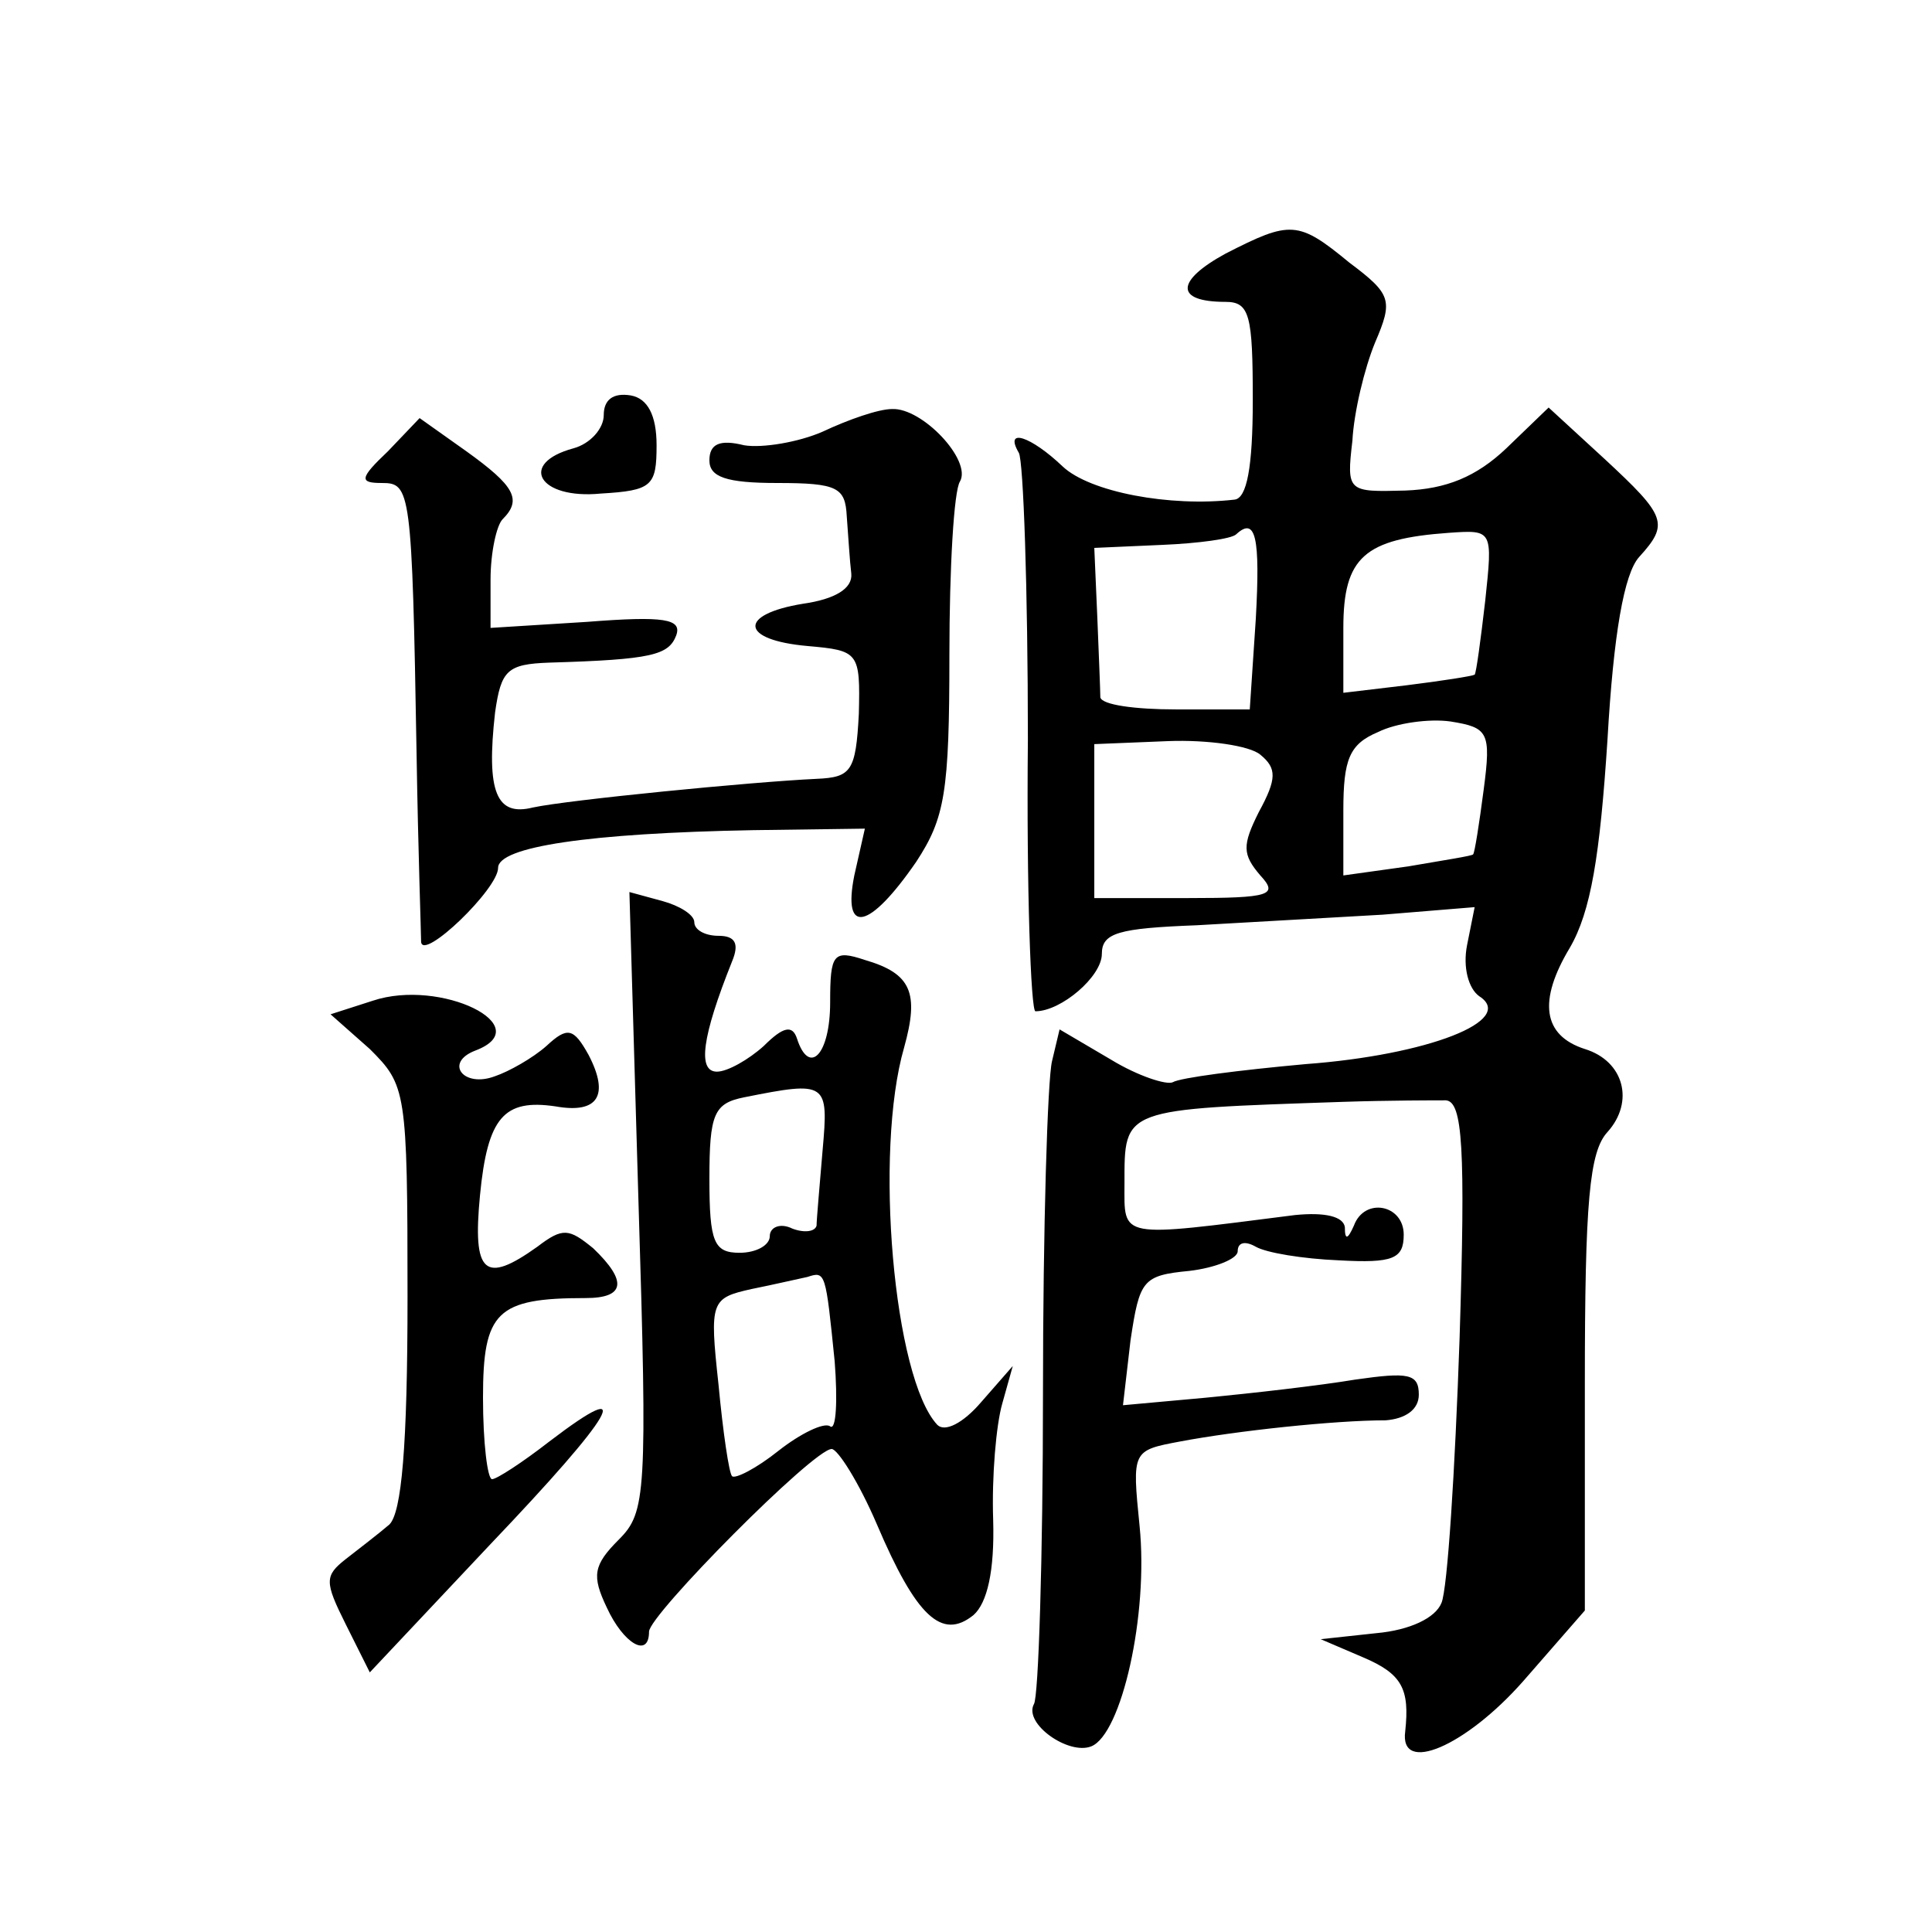
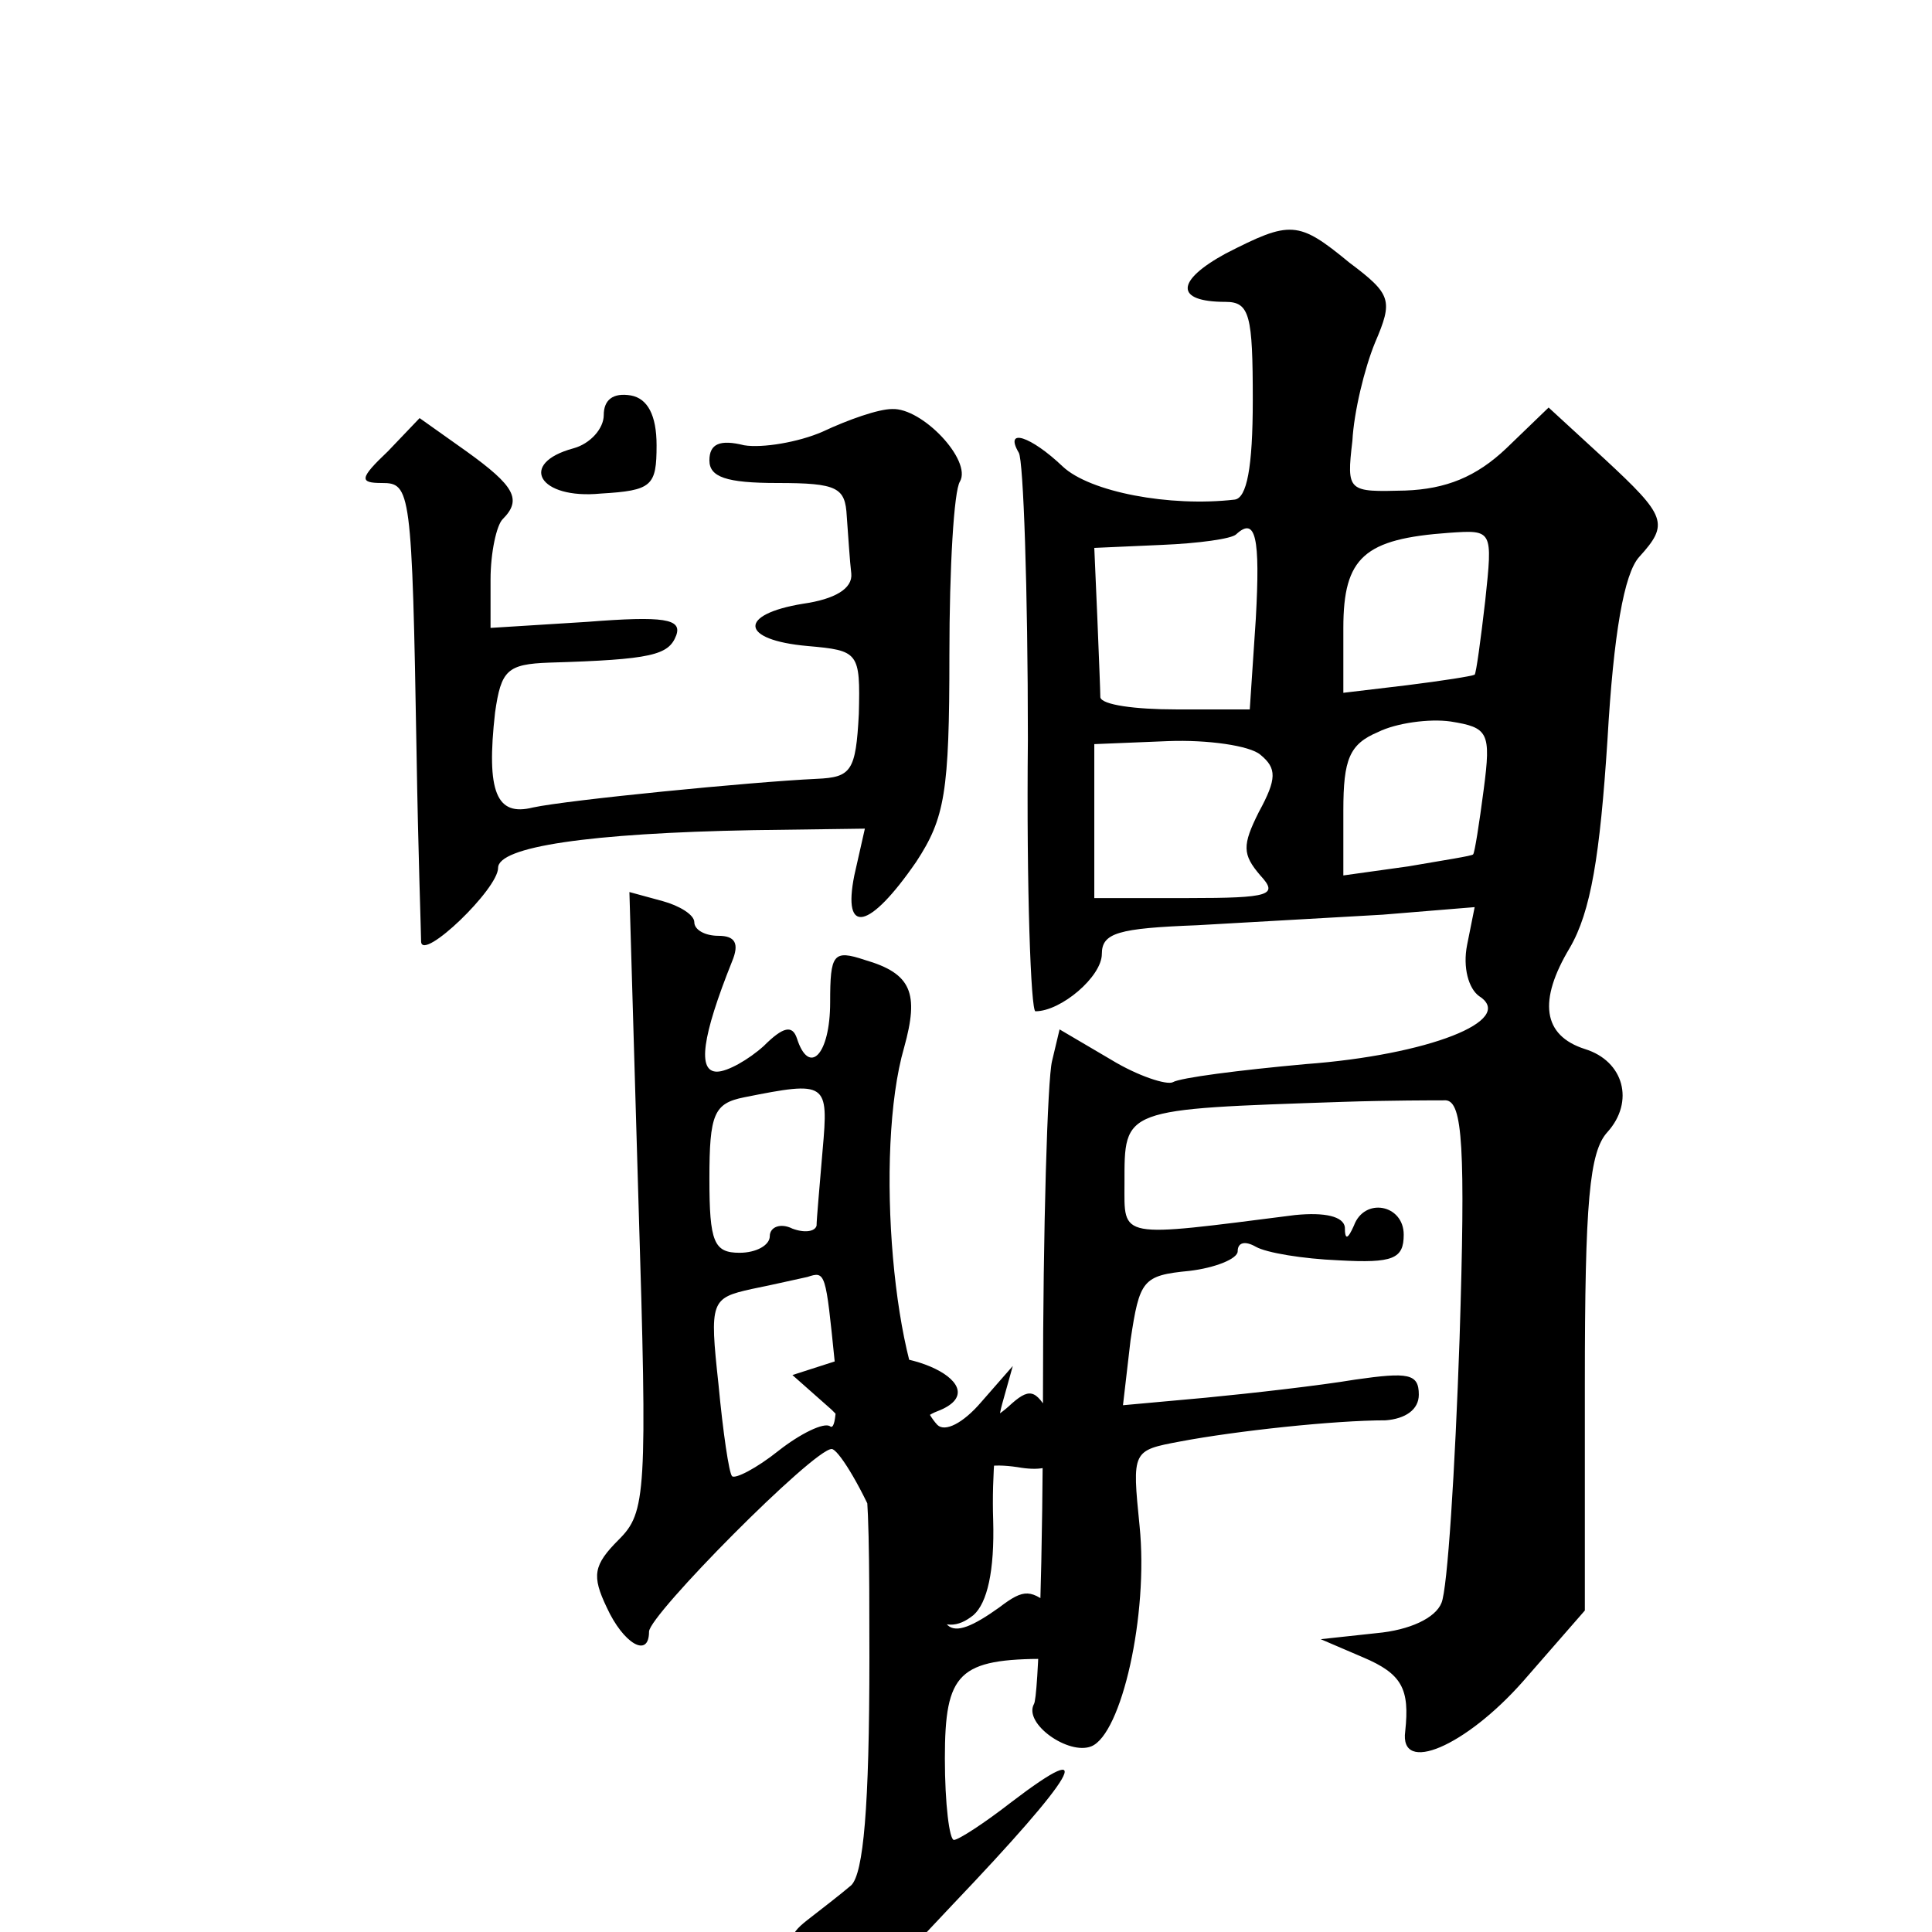
<svg xmlns="http://www.w3.org/2000/svg" version="1.0" width="128pt" height="128pt" viewBox="0 0 128 128" preserveAspectRatio="xMidYMid meet">
  <g transform="translate(0,128) scale(0.1,-0.1)" fill="#0" stroke="none">
-     <path d="M812 1112 c-33 -18 -34 -32 0 -32 16 0 18 -9 18 -65 0 -45 -4 -65 -12 -66 -43 -5 -96 5 -114 22 -21 20 -39 26 -29 9 3 -5 6 -90 6 -190 -1 -99 2 -180 5 -180 17 0 44 23 44 38 0 14 11 17 63 19 34 2 89 5 123 7 l61 5 -5 -25 c-3 -15 1 -29 8 -34 25 -16 -34 -39 -115 -45 -44 -4 -83 -9 -88 -12 -4 -2 -23 4 -41 15 l-34 20 -5 -21 c-3 -12 -6 -111 -6 -220 0 -109 -3 -202 -6 -206 -7 -13 23 -34 38 -28 20 8 38 87 32 146 -5 50 -5 50 27 56 37 7 102 14 136 14 13 1 22 7 22 17 0 14 -7 15 -42 10 -24 -4 -68 -9 -99 -12 l-55 -5 5 43 c6 40 8 43 39 46 17 2 32 8 32 13 0 6 5 7 12 3 7 -4 31 -8 55 -9 36 -2 43 1 43 17 0 20 -26 25 -33 6 -4 -9 -6 -10 -6 -1 -1 7 -13 10 -33 8 -118 -15 -113 -16 -113 21 0 50 -2 49 145 54 30 1 61 1 68 1 11 -1 13 -31 9 -158 -3 -87 -8 -166 -12 -175 -4 -10 -21 -18 -43 -20 l-37 -4 28 -12 c26 -11 31 -21 28 -49 -4 -29 40 -10 78 33 l41 47 0 150 c0 121 3 154 15 167 18 20 11 47 -15 55 -28 9 -31 32 -10 67 14 24 20 61 25 138 4 70 11 110 21 121 20 22 18 27 -23 65 l-37 34 -28 -27 c-20 -19 -40 -27 -67 -28 -38 -1 -39 -1 -35 33 1 19 8 48 15 65 12 28 11 32 -17 53 -34 28 -39 28 -82 6z m20 -242 l-4 -60 -49 0 c-27 0 -49 3 -50 8 0 4 -1 28 -2 53 l-2 46 45 2 c24 1 46 4 49 7 13 12 16 -2 13 -56z m152 12 c-3 -26 -6 -48 -7 -49 -2 -1 -21 -4 -45 -7 l-42 -5 0 43 c0 47 14 59 70 63 29 2 29 2 24 -45z m-1 -125 c-3 -23 -6 -42 -7 -43 0 -1 -20 -4 -43 -8 l-43 -6 0 43 c0 34 4 44 23 52 12 6 34 9 48 7 25 -4 27 -7 22 -45z m-148 23 c11 -9 11 -16 -1 -38 -11 -22 -11 -28 1 -42 12 -13 7 -15 -48 -15 l-62 0 0 51 0 51 49 2 c26 1 54 -3 61 -9z M400 1005 c0 -9 -9 -19 -20 -22 -37 -10 -23 -34 18 -30 34 2 37 5 37 32 0 20 -6 31 -17 33 -12 2 -18 -3 -18 -13z M545 994 c-16 -7 -40 -11 -52 -9 -16 4 -23 1 -23 -10 0 -11 11 -15 45 -15 40 0 45 -3 46 -22 1 -13 2 -30 3 -38 1 -10 -11 -17 -32 -20 -43 -7 -42 -24 3 -28 34 -3 35 -4 34 -45 -2 -38 -5 -42 -28 -43 -43 -2 -165 -14 -188 -19 -24 -6 -31 10 -25 63 4 28 8 32 36 33 68 2 79 5 84 18 4 11 -8 13 -59 9 l-64 -4 0 32 c0 18 4 36 8 40 13 13 8 22 -24 45 l-31 22 -21 -22 c-19 -18 -19 -21 -4 -21 19 0 20 -4 23 -180 1 -63 3 -119 3 -124 1 -13 51 35 51 49 0 14 60 23 169 25 l74 1 -7 -31 c-8 -40 10 -36 41 9 19 29 22 46 22 137 0 58 3 109 7 115 8 14 -25 49 -45 48 -9 0 -29 -7 -46 -15z M423 484 c6 -194 5 -206 -13 -224 -17 -17 -18 -24 -8 -45 11 -24 28 -34 28 -16 0 11 109 121 121 121 4 0 18 -22 30 -50 26 -61 43 -77 64 -60 9 8 14 29 13 63 -1 29 2 63 6 77 l7 25 -21 -24 c-12 -14 -24 -20 -29 -15 -29 31 -42 181 -22 250 10 36 5 49 -26 58 -21 7 -23 4 -23 -28 0 -35 -14 -49 -22 -24 -3 9 -9 8 -22 -5 -10 -9 -24 -17 -31 -17 -13 0 -10 23 10 73 5 12 2 17 -9 17 -9 0 -16 4 -16 9 0 5 -10 11 -21 14 l-22 6 6 -205z m122 34 c-2 -24 -4 -46 -4 -50 -1 -4 -8 -5 -16 -2 -8 4 -15 1 -15 -5 0 -6 -9 -11 -20 -11 -17 0 -20 7 -20 49 0 43 3 50 23 54 55 11 56 10 52 -35z m8 -140 c2 -26 1 -46 -3 -43 -4 3 -20 -5 -34 -16 -15 -12 -29 -19 -31 -17 -2 2 -6 29 -9 61 -6 55 -5 57 22 63 15 3 32 7 37 8 12 4 12 3 18 -56z M247 617 l-28 -9 26 -23 c24 -24 25 -27 25 -164 0 -100 -4 -143 -12 -151 -7 -6 -20 -16 -29 -23 -14 -11 -14 -15 0 -43 l16 -32 80 85 c82 86 98 113 39 68 -18 -14 -35 -25 -38 -25 -3 0 -6 24 -6 54 0 57 9 66 68 66 26 0 28 11 5 33 -16 13 -20 14 -37 1 -35 -25 -43 -18 -38 34 5 52 16 64 50 59 28 -5 36 7 22 34 -10 18 -14 19 -28 6 -9 -8 -25 -17 -34 -20 -21 -8 -34 9 -13 17 42 16 -23 48 -68 33z" />
+     <path d="M812 1112 c-33 -18 -34 -32 0 -32 16 0 18 -9 18 -65 0 -45 -4 -65 -12 -66 -43 -5 -96 5 -114 22 -21 20 -39 26 -29 9 3 -5 6 -90 6 -190 -1 -99 2 -180 5 -180 17 0 44 23 44 38 0 14 11 17 63 19 34 2 89 5 123 7 l61 5 -5 -25 c-3 -15 1 -29 8 -34 25 -16 -34 -39 -115 -45 -44 -4 -83 -9 -88 -12 -4 -2 -23 4 -41 15 l-34 20 -5 -21 c-3 -12 -6 -111 -6 -220 0 -109 -3 -202 -6 -206 -7 -13 23 -34 38 -28 20 8 38 87 32 146 -5 50 -5 50 27 56 37 7 102 14 136 14 13 1 22 7 22 17 0 14 -7 15 -42 10 -24 -4 -68 -9 -99 -12 l-55 -5 5 43 c6 40 8 43 39 46 17 2 32 8 32 13 0 6 5 7 12 3 7 -4 31 -8 55 -9 36 -2 43 1 43 17 0 20 -26 25 -33 6 -4 -9 -6 -10 -6 -1 -1 7 -13 10 -33 8 -118 -15 -113 -16 -113 21 0 50 -2 49 145 54 30 1 61 1 68 1 11 -1 13 -31 9 -158 -3 -87 -8 -166 -12 -175 -4 -10 -21 -18 -43 -20 l-37 -4 28 -12 c26 -11 31 -21 28 -49 -4 -29 40 -10 78 33 l41 47 0 150 c0 121 3 154 15 167 18 20 11 47 -15 55 -28 9 -31 32 -10 67 14 24 20 61 25 138 4 70 11 110 21 121 20 22 18 27 -23 65 l-37 34 -28 -27 c-20 -19 -40 -27 -67 -28 -38 -1 -39 -1 -35 33 1 19 8 48 15 65 12 28 11 32 -17 53 -34 28 -39 28 -82 6z m20 -242 l-4 -60 -49 0 c-27 0 -49 3 -50 8 0 4 -1 28 -2 53 l-2 46 45 2 c24 1 46 4 49 7 13 12 16 -2 13 -56z m152 12 c-3 -26 -6 -48 -7 -49 -2 -1 -21 -4 -45 -7 l-42 -5 0 43 c0 47 14 59 70 63 29 2 29 2 24 -45z m-1 -125 c-3 -23 -6 -42 -7 -43 0 -1 -20 -4 -43 -8 l-43 -6 0 43 c0 34 4 44 23 52 12 6 34 9 48 7 25 -4 27 -7 22 -45z m-148 23 c11 -9 11 -16 -1 -38 -11 -22 -11 -28 1 -42 12 -13 7 -15 -48 -15 l-62 0 0 51 0 51 49 2 c26 1 54 -3 61 -9z M400 1005 c0 -9 -9 -19 -20 -22 -37 -10 -23 -34 18 -30 34 2 37 5 37 32 0 20 -6 31 -17 33 -12 2 -18 -3 -18 -13z M545 994 c-16 -7 -40 -11 -52 -9 -16 4 -23 1 -23 -10 0 -11 11 -15 45 -15 40 0 45 -3 46 -22 1 -13 2 -30 3 -38 1 -10 -11 -17 -32 -20 -43 -7 -42 -24 3 -28 34 -3 35 -4 34 -45 -2 -38 -5 -42 -28 -43 -43 -2 -165 -14 -188 -19 -24 -6 -31 10 -25 63 4 28 8 32 36 33 68 2 79 5 84 18 4 11 -8 13 -59 9 l-64 -4 0 32 c0 18 4 36 8 40 13 13 8 22 -24 45 l-31 22 -21 -22 c-19 -18 -19 -21 -4 -21 19 0 20 -4 23 -180 1 -63 3 -119 3 -124 1 -13 51 35 51 49 0 14 60 23 169 25 l74 1 -7 -31 c-8 -40 10 -36 41 9 19 29 22 46 22 137 0 58 3 109 7 115 8 14 -25 49 -45 48 -9 0 -29 -7 -46 -15z M423 484 c6 -194 5 -206 -13 -224 -17 -17 -18 -24 -8 -45 11 -24 28 -34 28 -16 0 11 109 121 121 121 4 0 18 -22 30 -50 26 -61 43 -77 64 -60 9 8 14 29 13 63 -1 29 2 63 6 77 l7 25 -21 -24 c-12 -14 -24 -20 -29 -15 -29 31 -42 181 -22 250 10 36 5 49 -26 58 -21 7 -23 4 -23 -28 0 -35 -14 -49 -22 -24 -3 9 -9 8 -22 -5 -10 -9 -24 -17 -31 -17 -13 0 -10 23 10 73 5 12 2 17 -9 17 -9 0 -16 4 -16 9 0 5 -10 11 -21 14 l-22 6 6 -205z m122 34 c-2 -24 -4 -46 -4 -50 -1 -4 -8 -5 -16 -2 -8 4 -15 1 -15 -5 0 -6 -9 -11 -20 -11 -17 0 -20 7 -20 49 0 43 3 50 23 54 55 11 56 10 52 -35z m8 -140 c2 -26 1 -46 -3 -43 -4 3 -20 -5 -34 -16 -15 -12 -29 -19 -31 -17 -2 2 -6 29 -9 61 -6 55 -5 57 22 63 15 3 32 7 37 8 12 4 12 3 18 -56z l-28 -9 26 -23 c24 -24 25 -27 25 -164 0 -100 -4 -143 -12 -151 -7 -6 -20 -16 -29 -23 -14 -11 -14 -15 0 -43 l16 -32 80 85 c82 86 98 113 39 68 -18 -14 -35 -25 -38 -25 -3 0 -6 24 -6 54 0 57 9 66 68 66 26 0 28 11 5 33 -16 13 -20 14 -37 1 -35 -25 -43 -18 -38 34 5 52 16 64 50 59 28 -5 36 7 22 34 -10 18 -14 19 -28 6 -9 -8 -25 -17 -34 -20 -21 -8 -34 9 -13 17 42 16 -23 48 -68 33z" />
  </g>
</svg>